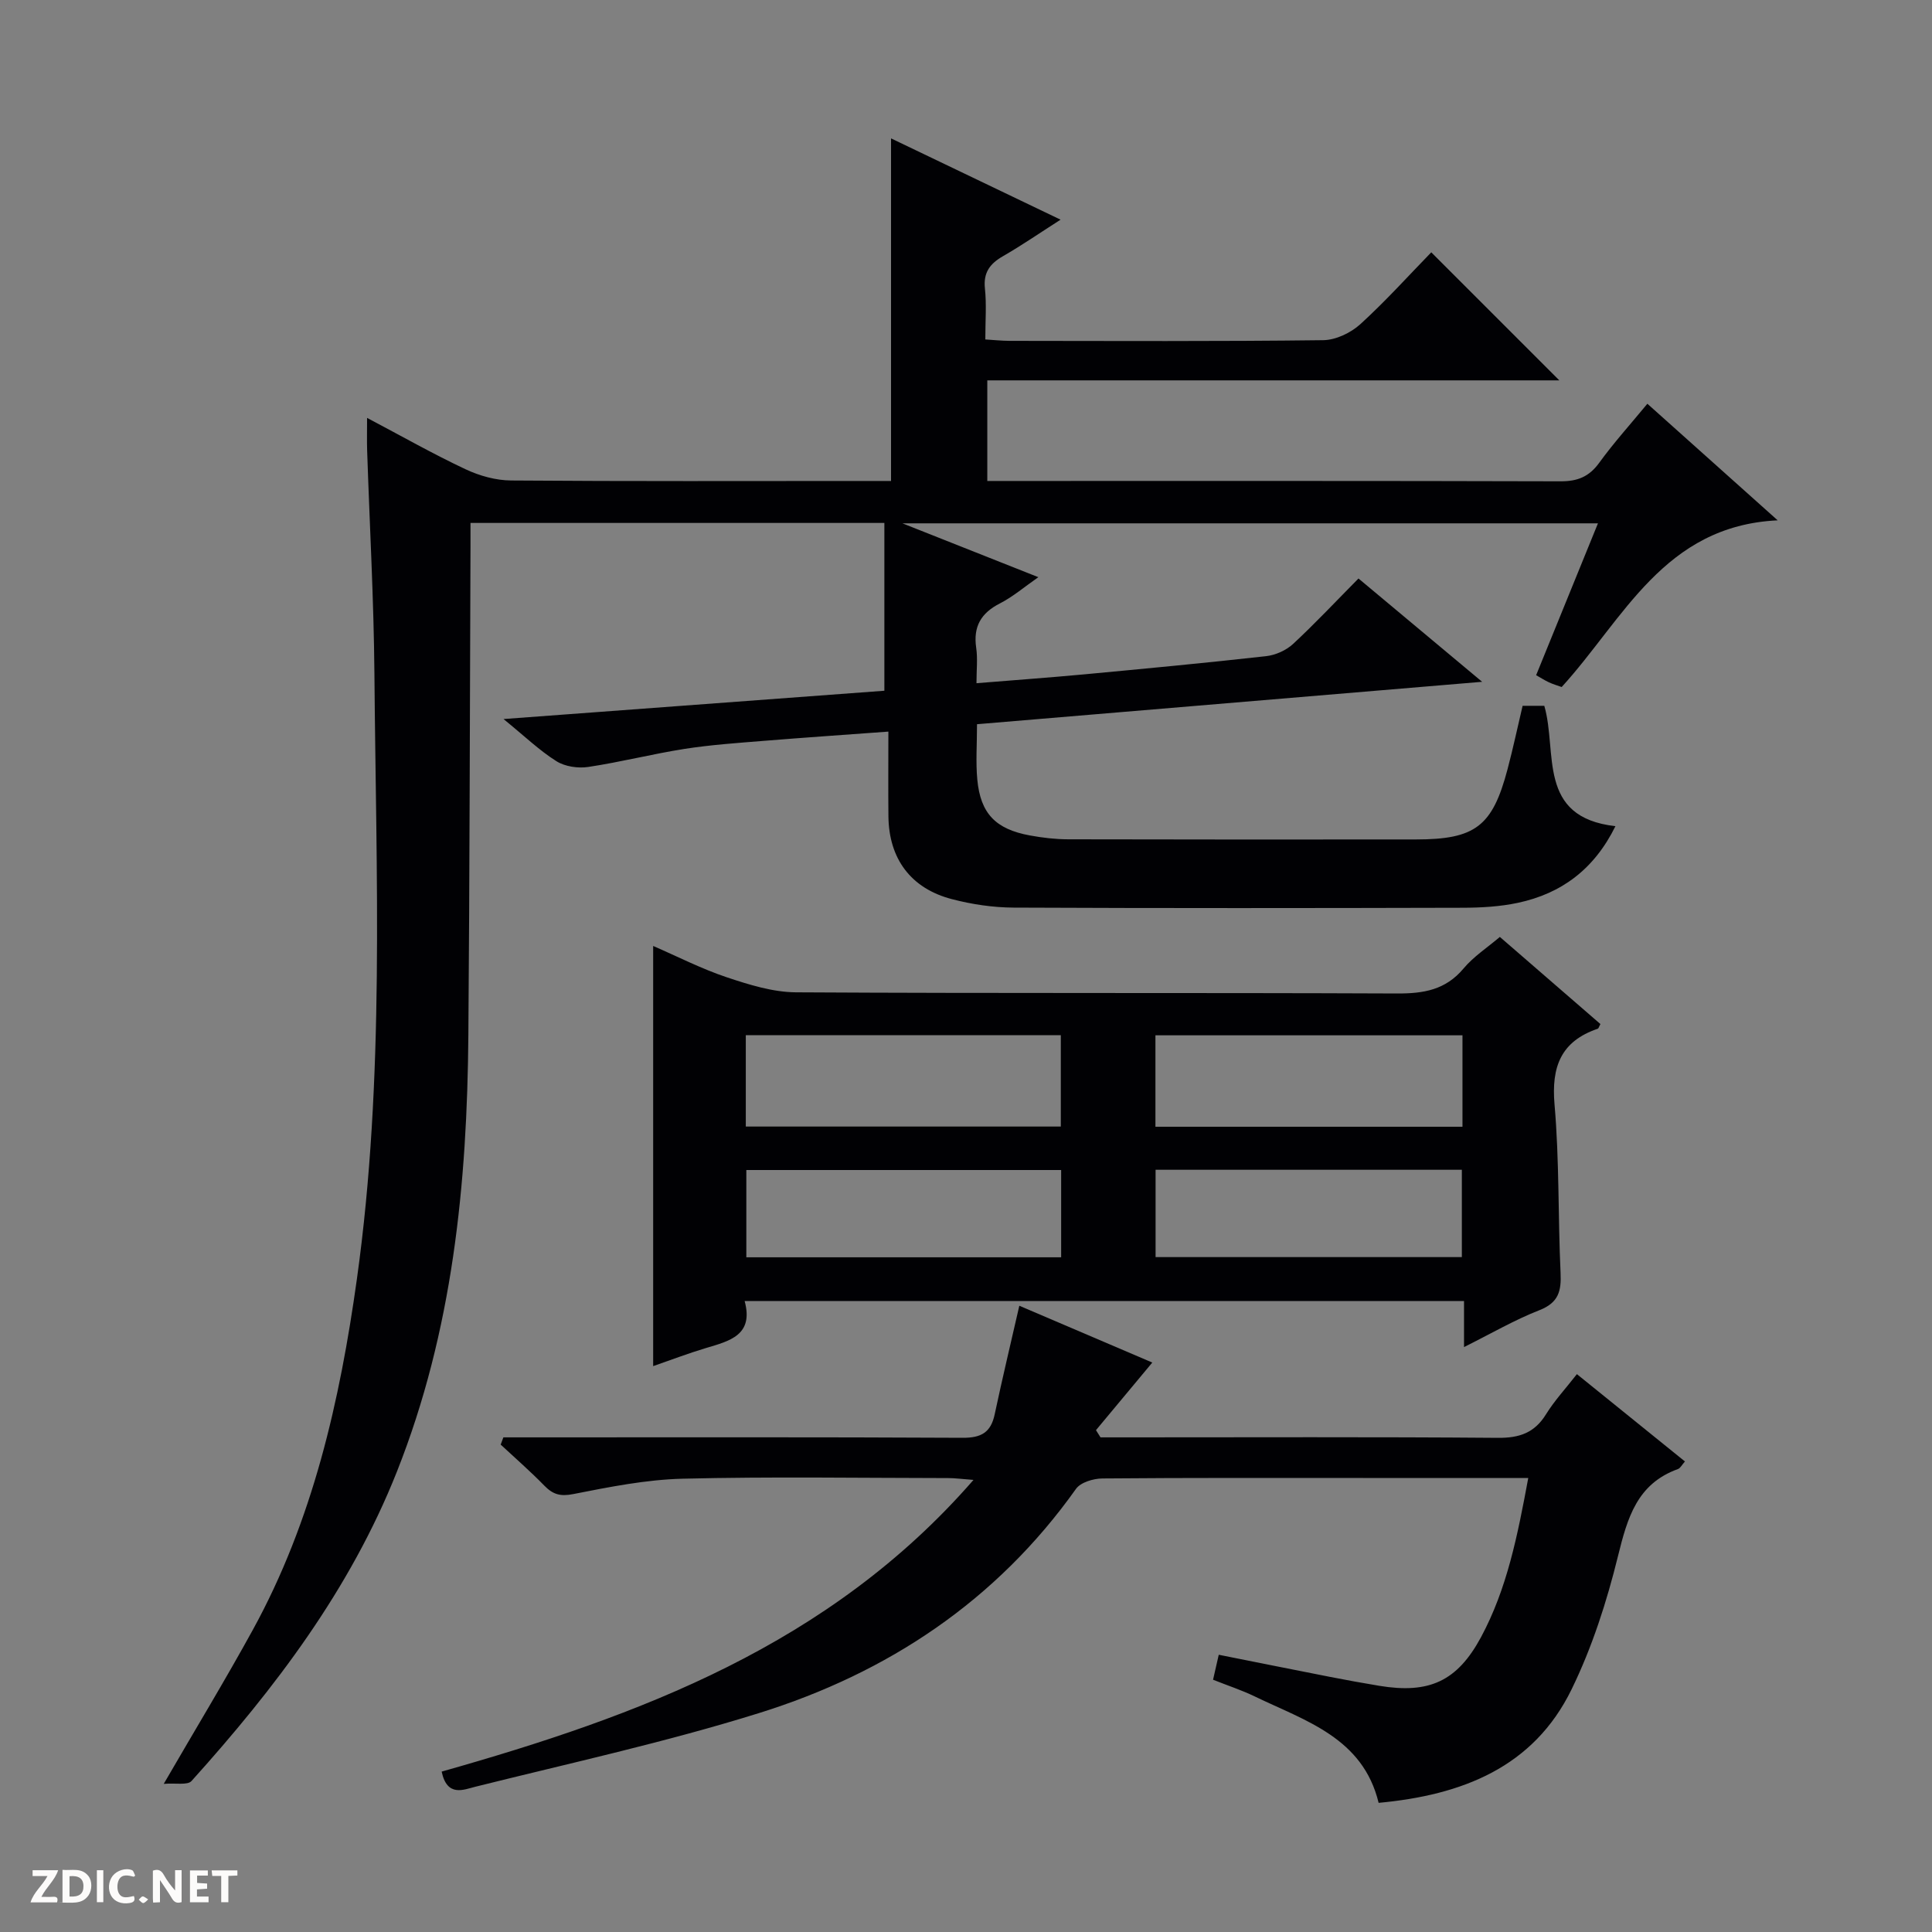
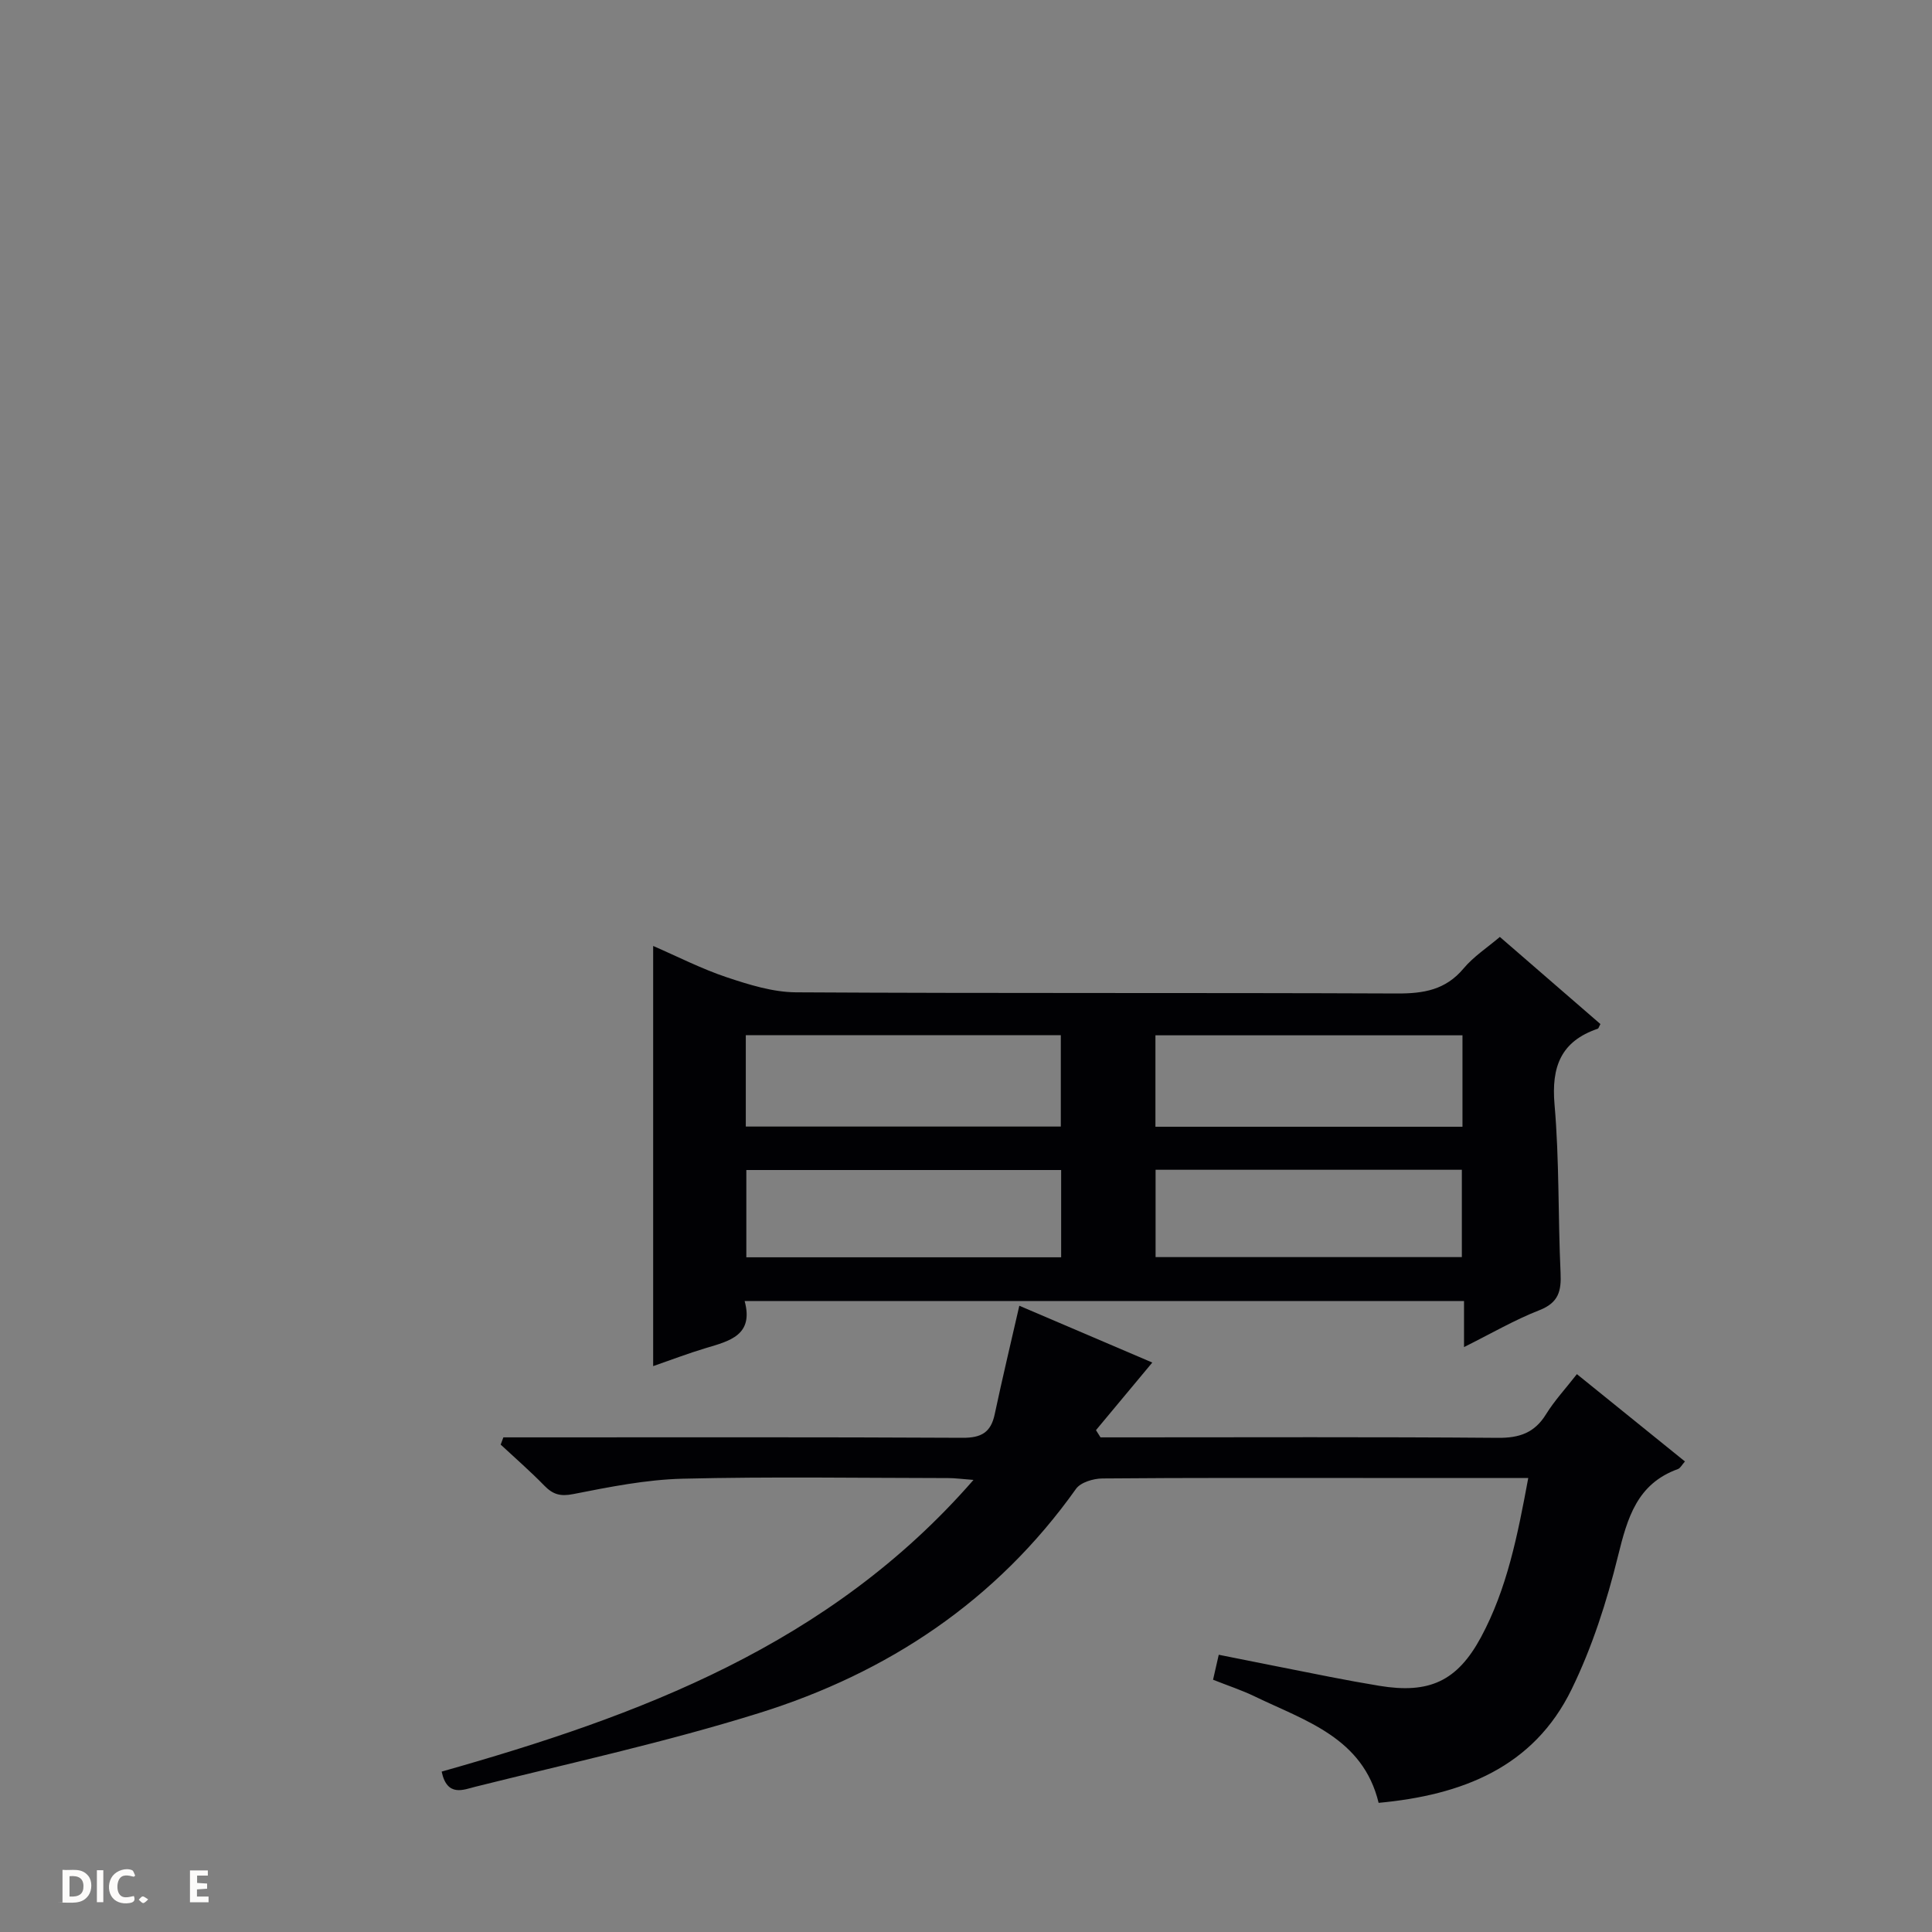
<svg xmlns="http://www.w3.org/2000/svg" enable-background="new 0 0 400 400" viewBox="0 0 400 400">
  <rect x="0" y="0" width="400" height="400" fill="#808080" stroke="none" />
  <g fill="#fcfbfa">
-     <path d="m37.59 393.81c-.92.31-1.52.05-2-.78-.7-1.2-1.52-2.34-2.47-3.78v4.59c-.55.03-.95.05-1.41.07-.03-.37-.06-.64-.06-.91 0-1.91 0-3.81 0-5.7 1.13-.41 1.77-.03 2.29.91.62 1.11 1.38 2.14 2.31 3.19v-4.2h1.35v6.61z" />
    <path d="m12.94 393.88v-6.75c1.9.19 3.93-.54 5.37 1.29.8 1.01.78 2.88.03 3.97-1.37 1.97-3.4 1.51-6.4 1.49m2.45-1.22c2.04.12 2.92-.58 2.89-2.21-.03-1.51-.98-2.19-2.89-2z" />
-     <path d="m11.81 393.87h-5.49c.68-2.18 2.47-3.48 3.51-5.45h-3.08v-1.21h5.29c-.71 2.13-2.44 3.48-3.47 5.51.86 0 1.63.04 2.39-.01.79-.05 1.14.21.85 1.16" />
    <path d="m39.33 393.86v-6.61h3.7v1.07h-2.22v1.52c.68.04 1.34.09 2.07.13v1.07c-.72.05-1.38.09-2.1.14v1.48h2.4v1.19h-3.85z" />
    <path d="m27.71 388.56c-1.15-.3-2.46-.61-3.1.64-.37.73-.41 1.93-.06 2.67.63 1.35 1.99.93 3.17.68.35.94-.01 1.32-.93 1.46-1.62.25-3.05-.27-3.76-1.48-.73-1.24-.6-3.03.31-4.17.88-1.11 2.71-1.7 4-1.16.32.13.44.74.65 1.12-.1.08-.19.16-.28.24" />
-     <path d="m49.15 387.24v1.07c-.59.02-1.17.05-1.87.08v5.44h-1.48v-5.44h-1.85c-.05-.4-.08-.73-.13-1.15z" />
    <path d="m20.06 387.21h1.33v6.62h-1.33z" />
    <path d="m30.68 393.25c-.39.38-.8.79-1.05.76-.32-.05-.6-.45-.9-.7.26-.24.51-.64.8-.67.29-.04.62.3 1.15.61" />
  </g>
-   <path d="m76 86.52c7.22 3.81 13.69 7.49 20.4 10.64 2.89 1.36 6.27 2.3 9.43 2.32 24.33.19 48.66.1 73 .1h5.65c0-23.72 0-47.05 0-70.93 11.63 5.57 23.05 11.05 35.1 16.83-4.35 2.78-8.03 5.32-11.89 7.54-2.72 1.56-4.13 3.38-3.77 6.73.35 3.29.08 6.64.08 10.53 1.79.11 3.37.28 4.95.29 21.67.02 43.33.13 65-.14 2.61-.03 5.71-1.51 7.69-3.31 5.28-4.81 10.08-10.15 14.69-14.88 9.12 9.12 17.87 17.87 26.51 26.51-38.93 0-78.48 0-118.43 0v20.83h5.2c37.83 0 75.66-.04 113.5.07 3.51.01 5.89-.95 7.98-3.82 3.01-4.15 6.46-7.97 9.98-12.24 8.91 7.97 17.53 15.69 26.98 24.14-23.56 1.12-31.88 20.44-44.72 34.51-.81-.29-1.74-.56-2.62-.96-.88-.41-1.71-.95-2.67-1.49 4.26-10.47 8.44-20.73 12.8-31.44-47.75 0-95.08 0-144 0 10.02 3.97 18.71 7.42 28.14 11.15-2.92 2.03-5.27 4.06-7.96 5.43-3.92 2-5.55 4.8-4.91 9.19.33 2.23.06 4.55.06 7.33 7.82-.64 15.06-1.16 22.28-1.83 12.57-1.18 25.15-2.36 37.7-3.77 1.94-.22 4.13-1.2 5.56-2.52 4.63-4.3 8.96-8.92 13.55-13.56 8.36 6.98 16.46 13.76 25.6 21.39-35.61 2.99-69.95 5.88-104.58 8.78 0 4.19-.28 7.85.06 11.46.66 7.03 3.79 10.27 10.89 11.57 2.6.48 5.27.79 7.91.8 24 .06 48 .05 72 .03 12.31-.01 15.85-2.7 18.98-14.54 1.14-4.3 2.06-8.65 3.12-13.13h4.49c2.78 9.58-1.62 23.07 14.73 24.92-4.39 8.9-11.15 13.94-20.19 15.87-3.71.79-7.59 1.01-11.4 1.02-31 .08-62 .11-93-.03-4.27-.02-8.64-.67-12.78-1.75-8.51-2.21-13.05-8.37-13.15-17.11-.06-5.65-.01-11.3-.01-17.58-8.84.65-17.35 1.23-25.86 1.92-5.46.44-10.94.82-16.34 1.66-6.68 1.05-13.26 2.74-19.95 3.74-2.12.32-4.82-.08-6.59-1.2-3.5-2.2-6.53-5.13-10.94-8.72 27.1-2.01 53.08-3.95 78.85-5.86 0-11.71 0-23.08 0-34.74-28.91 0-56.99 0-85.69 0 0 1.73.01 3.35 0 4.98-.14 33.66-.17 67.32-.44 100.98-.24 30.9-3.25 61.35-14.79 90.45-9.67 24.38-25.2 44.82-42.53 64.06-.83.92-3.27.38-5.75.59 6.67-11.51 12.78-21.57 18.44-31.88 12.44-22.65 18.03-47.38 21.56-72.7 5.8-41.59 3.96-83.41 3.62-125.18-.13-15.46-1-30.92-1.51-46.38-.06-1.93-.01-3.88-.01-6.67z" fill="#010104" />
  <path d="m303.11 278.9c0-3.58 0-6.37 0-9.53-49.64 0-99 0-148.94 0 1.92 7.07-3.12 8.27-8.02 9.73-3.64 1.09-7.19 2.45-10.92 3.74 0-28.9 0-57.56 0-86.99 5.09 2.21 10.04 4.75 15.25 6.49 4.62 1.54 9.54 3.08 14.34 3.11 41.48.24 82.96.06 124.45.24 5.48.02 10.01-.73 13.73-5.16 2.09-2.5 4.95-4.35 7.53-6.55 7.03 6.1 13.94 12.08 20.82 18.04-.28.49-.36.9-.56.97-7.62 2.6-9.62 7.86-8.94 15.69 1.01 11.58.71 23.26 1.25 34.89.17 3.72-.41 6.12-4.33 7.67-5.22 2.04-10.1 4.89-15.66 7.66zm-83.48-45.66c0-6.57 0-12.79 0-18.92-21.92 0-43.47 0-65.22 0v18.92zm83.16-18.89c-21.48 0-42.5 0-63.57 0v18.93h63.57c0-6.4 0-12.5 0-18.93zm-148.27 27.89v18.07h65.18c0-6.17 0-12.05 0-18.07-21.85 0-43.39 0-65.18 0zm84.73-.05v18.08h63.41c0-6.21 0-12.1 0-18.08-21.26 0-42.16 0-63.41 0z" fill="#010104" />
  <path d="m316.41 306c-11.92 0-23.06 0-34.21 0-18 0-35.99-.06-53.98.1-1.86.02-4.49.8-5.45 2.16-16.47 23.17-38.96 38.1-65.64 46.42-19.29 6.02-39.1 10.35-58.73 15.25-2.41.6-5.83 2.2-6.96-3.14 40.83-11.55 80.29-26.14 110.11-60.39-2.48-.19-3.87-.38-5.25-.38-18.33-.02-36.66-.32-54.98.13-7.57.19-15.15 1.71-22.62 3.18-2.72.54-4.24.07-6.03-1.77-2.87-2.95-5.99-5.66-9.01-8.47.19-.5.37-1 .56-1.5h5.62c29.83 0 59.65-.07 89.48.09 3.84.02 5.83-1.11 6.62-4.86 1.58-7.42 3.34-14.8 5.1-22.48 8.86 3.78 18.3 7.82 27.53 11.76-3.89 4.67-7.78 9.33-11.66 14 .31.5.63.99.94 1.49h5.28c25.66 0 51.32-.11 76.98.1 4.45.04 7.59-1.02 9.97-4.87 1.73-2.8 4.02-5.27 6.4-8.32 7.52 6.08 14.83 11.99 22.37 18.08-.62.69-.94 1.38-1.45 1.57-8.48 3.06-10.46 10.12-12.41 18.01-2.32 9.43-5.36 18.9-9.61 27.6-7.9 16.19-22.71 21.9-39.95 23.5-3.26-13.49-15.15-16.96-25.65-22.03-2.68-1.3-5.54-2.23-8.63-3.46.36-1.58.71-3.11 1.18-5.17 7.79 1.55 15.38 3.08 22.98 4.57 3.42.67 6.84 1.29 10.27 1.86 10.3 1.7 16.1-.93 21.02-10.02 5.43-10.07 7.61-21.16 9.81-33.01z" fill="#010104" />
</svg>